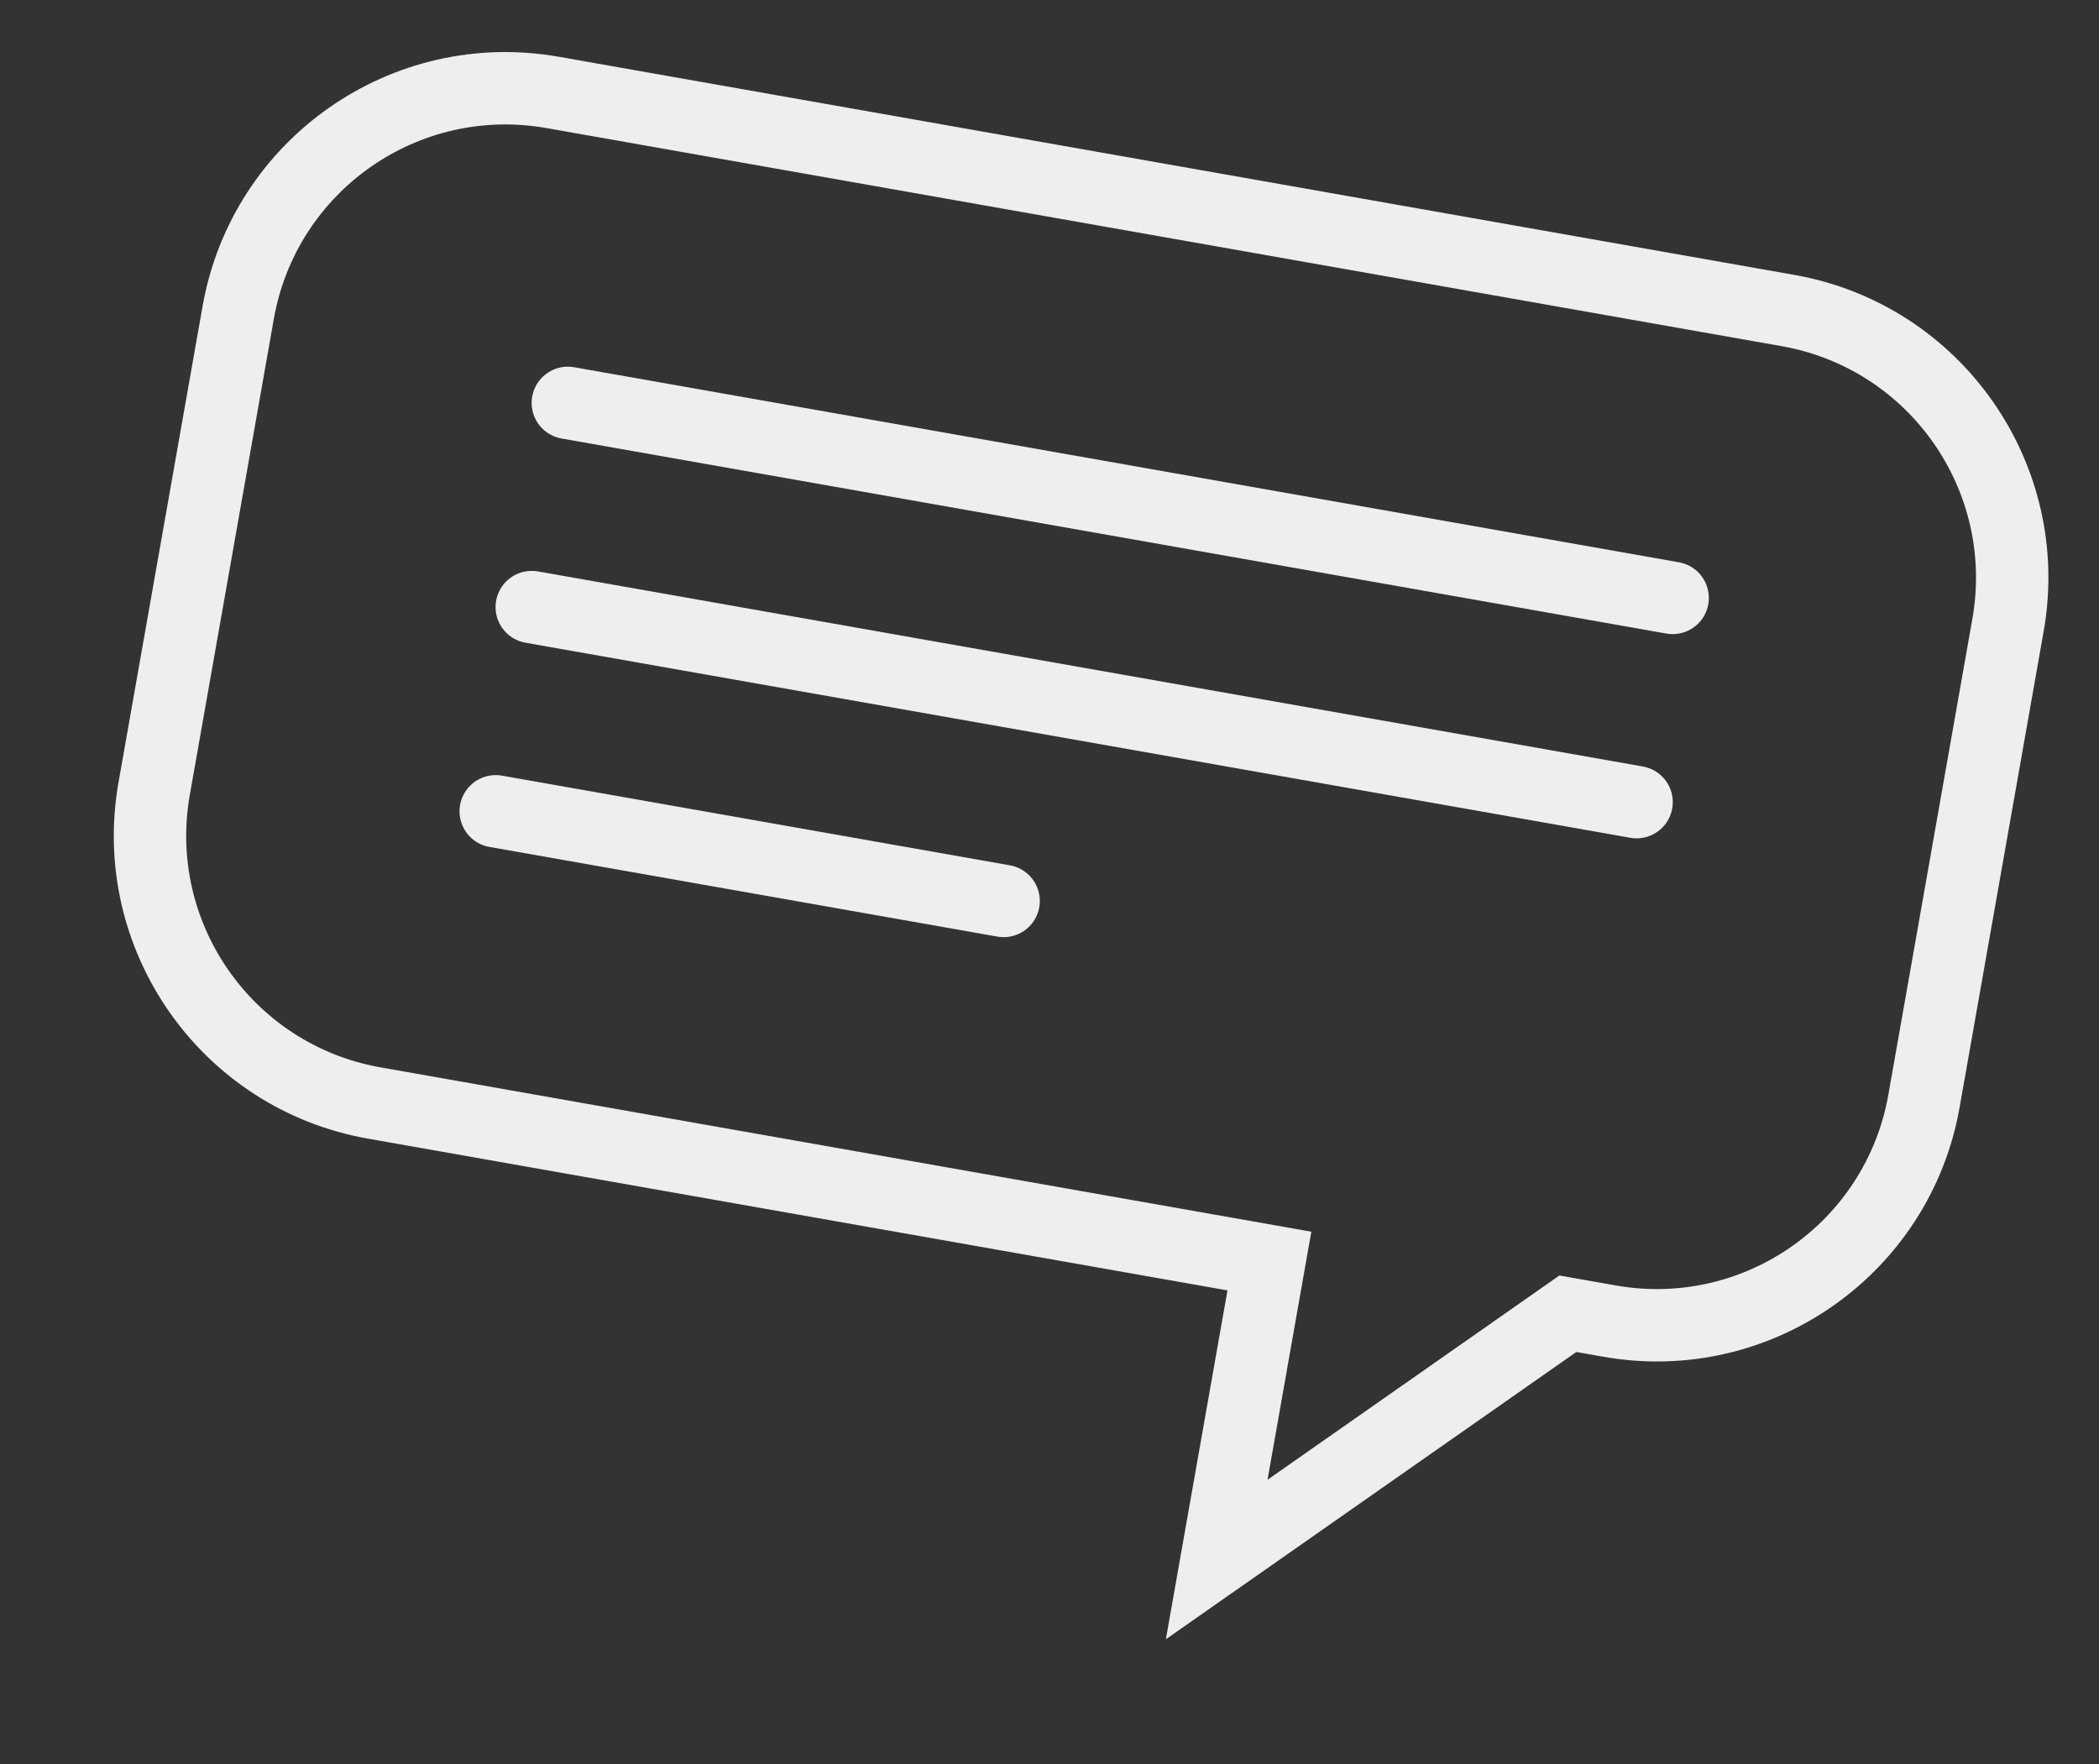
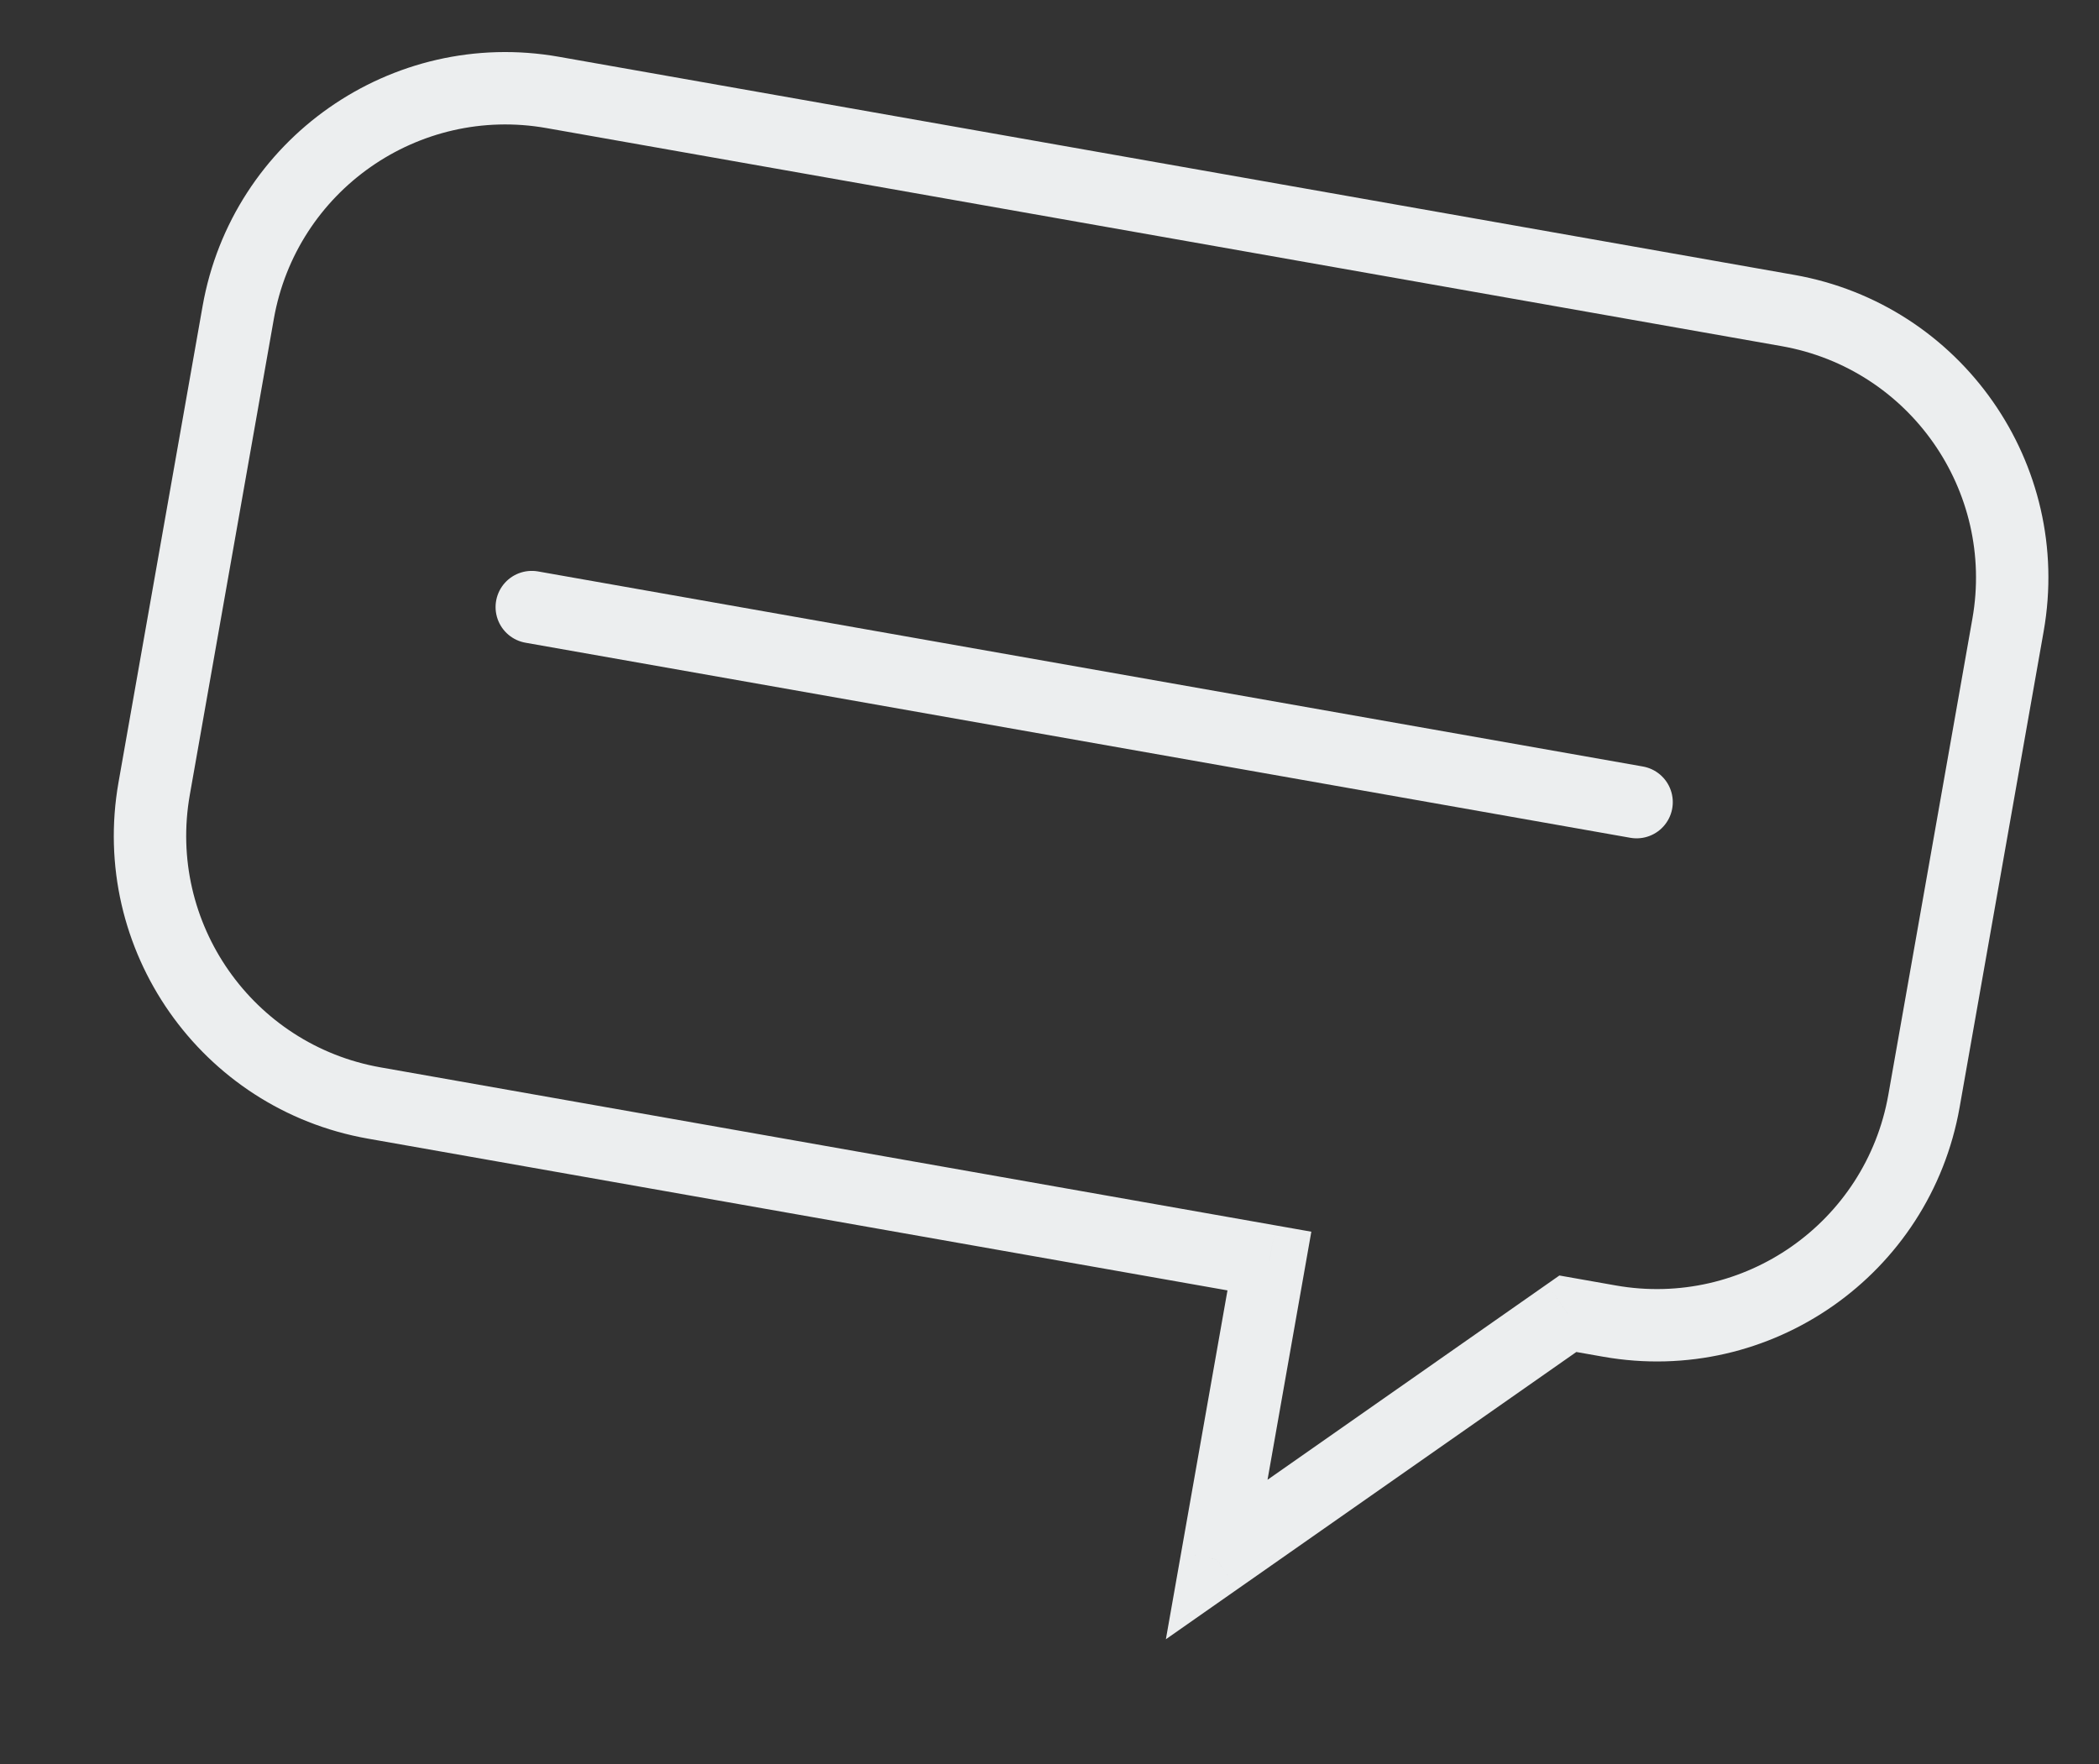
<svg xmlns="http://www.w3.org/2000/svg" width="232" height="195" viewBox="0 0 232 195" fill="none">
  <rect x="0" y="0" width="232" height="195" fill="#333333" stroke="none" />
  <path d="M26.329 34.543L22.39 33.848L26.329 34.543ZM17.04 87.155L20.98 87.85L17.04 87.155ZM41.367 121.914L42.063 117.975L41.367 121.914ZM140.306 139.382L144.245 140.077L144.94 136.138L141.001 135.443L140.306 139.382ZM134.481 172.371L130.542 171.675L128.863 181.185L136.775 175.648L134.481 172.371ZM173.295 145.206L173.99 141.267L172.359 140.979L171.001 141.929L173.295 145.206ZM177.897 146.019L177.202 149.958L177.897 146.019ZM30.268 35.239C32.765 21.098 46.252 11.659 60.393 14.155L61.784 6.277C43.292 3.012 25.655 15.356 22.39 33.848L30.268 35.239ZM20.98 87.85L30.268 35.239L22.39 33.848L13.101 86.459L20.98 87.85ZM42.063 117.975C27.922 115.478 18.483 101.991 20.98 87.85L13.101 86.459C9.837 104.951 22.18 122.588 40.672 125.853L42.063 117.975ZM141.001 135.443L42.063 117.975L40.672 125.853L139.61 143.321L141.001 135.443ZM138.42 173.066L144.245 140.077L136.367 138.687L130.542 171.675L138.42 173.066ZM171.001 141.929L132.188 169.094L136.775 175.648L175.588 148.484L171.001 141.929ZM178.593 142.08L173.99 141.267L172.599 149.146L177.202 149.958L178.593 142.08ZM208.717 120.997C206.221 135.137 192.733 144.577 178.593 142.08L177.202 149.958C195.693 153.223 213.331 140.879 216.595 122.387L208.717 120.997ZM218.006 68.385L208.717 120.997L216.595 122.387L225.884 69.776L218.006 68.385ZM196.923 38.26C211.063 40.757 220.503 54.244 218.006 68.385L225.884 69.776C229.149 51.284 216.805 33.647 198.314 30.382L196.923 38.26ZM60.393 14.155L196.923 38.26L198.314 30.382L61.784 6.277L60.393 14.155Z" fill="#ECEEEF" />
-   <path d="M62.761 44.528L184.876 66.088" stroke="#ECEEEF" stroke-width="8" stroke-linecap="round" />
  <path d="M58.775 67.099L180.891 88.66" stroke="#ECEEEF" stroke-width="8" stroke-linecap="round" />
-   <path d="M54.791 89.671L110.929 99.582" stroke="#ECEEEF" stroke-width="8" stroke-linecap="round" />
</svg>